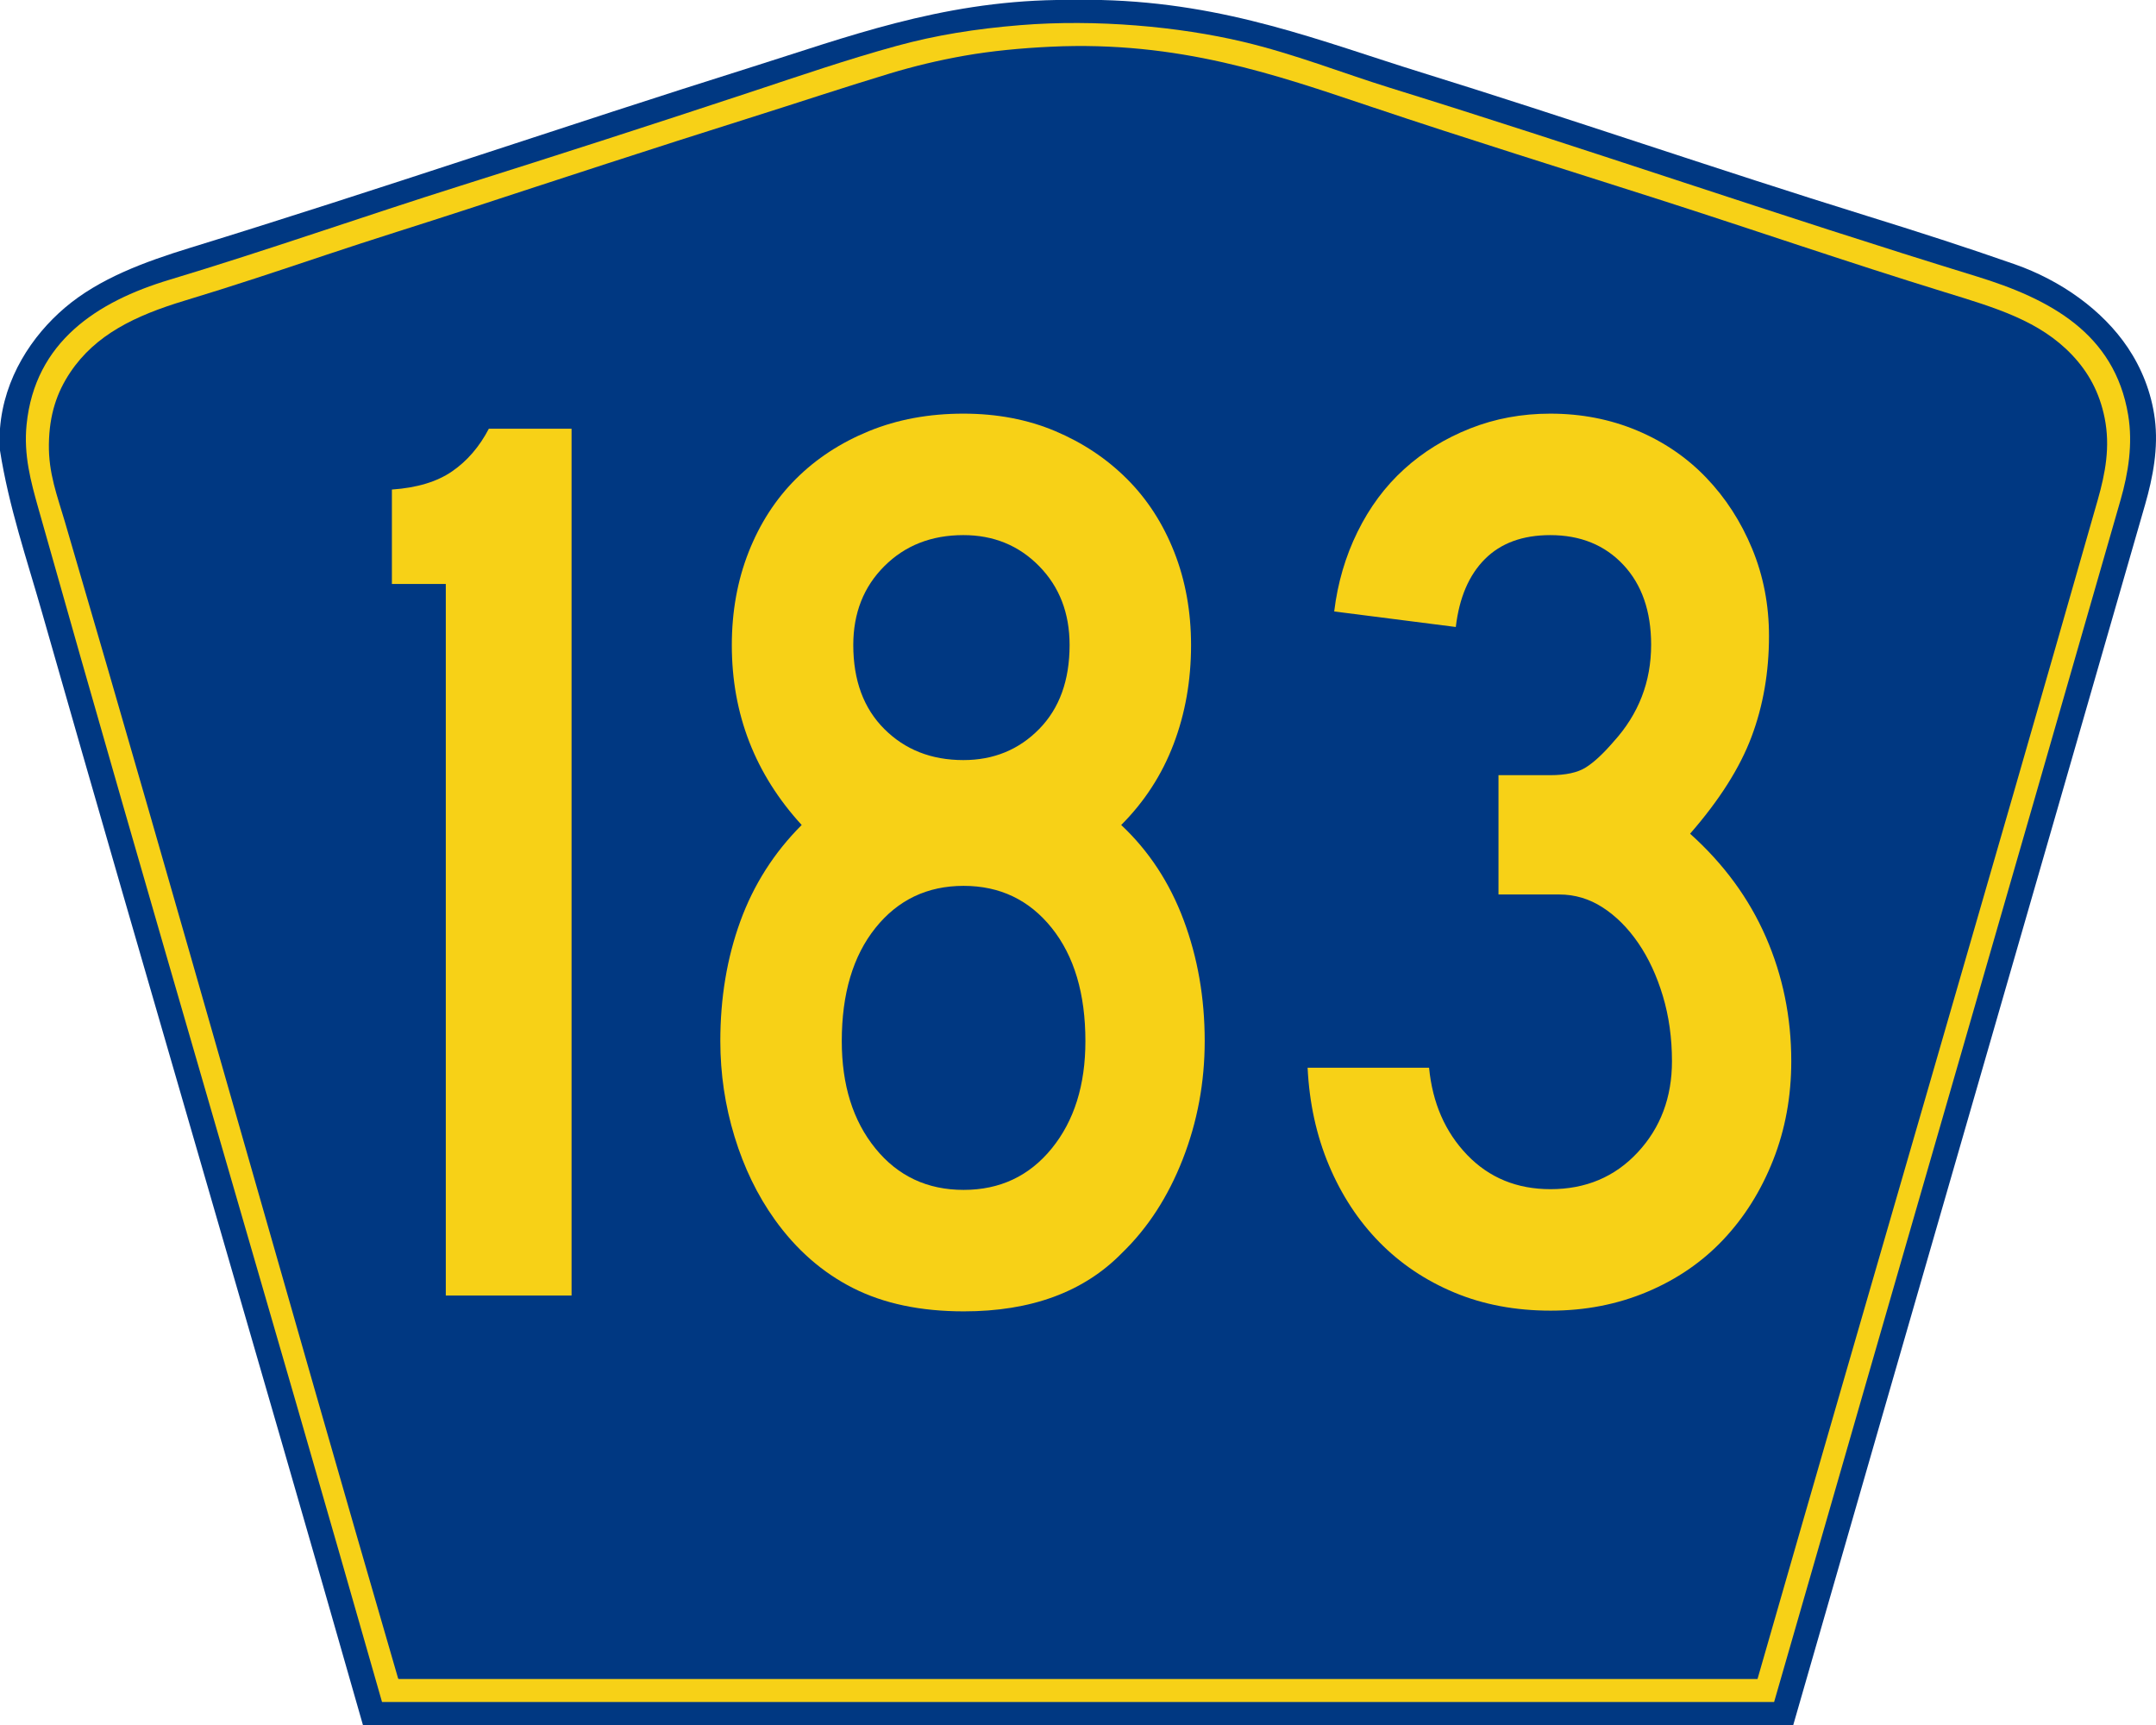
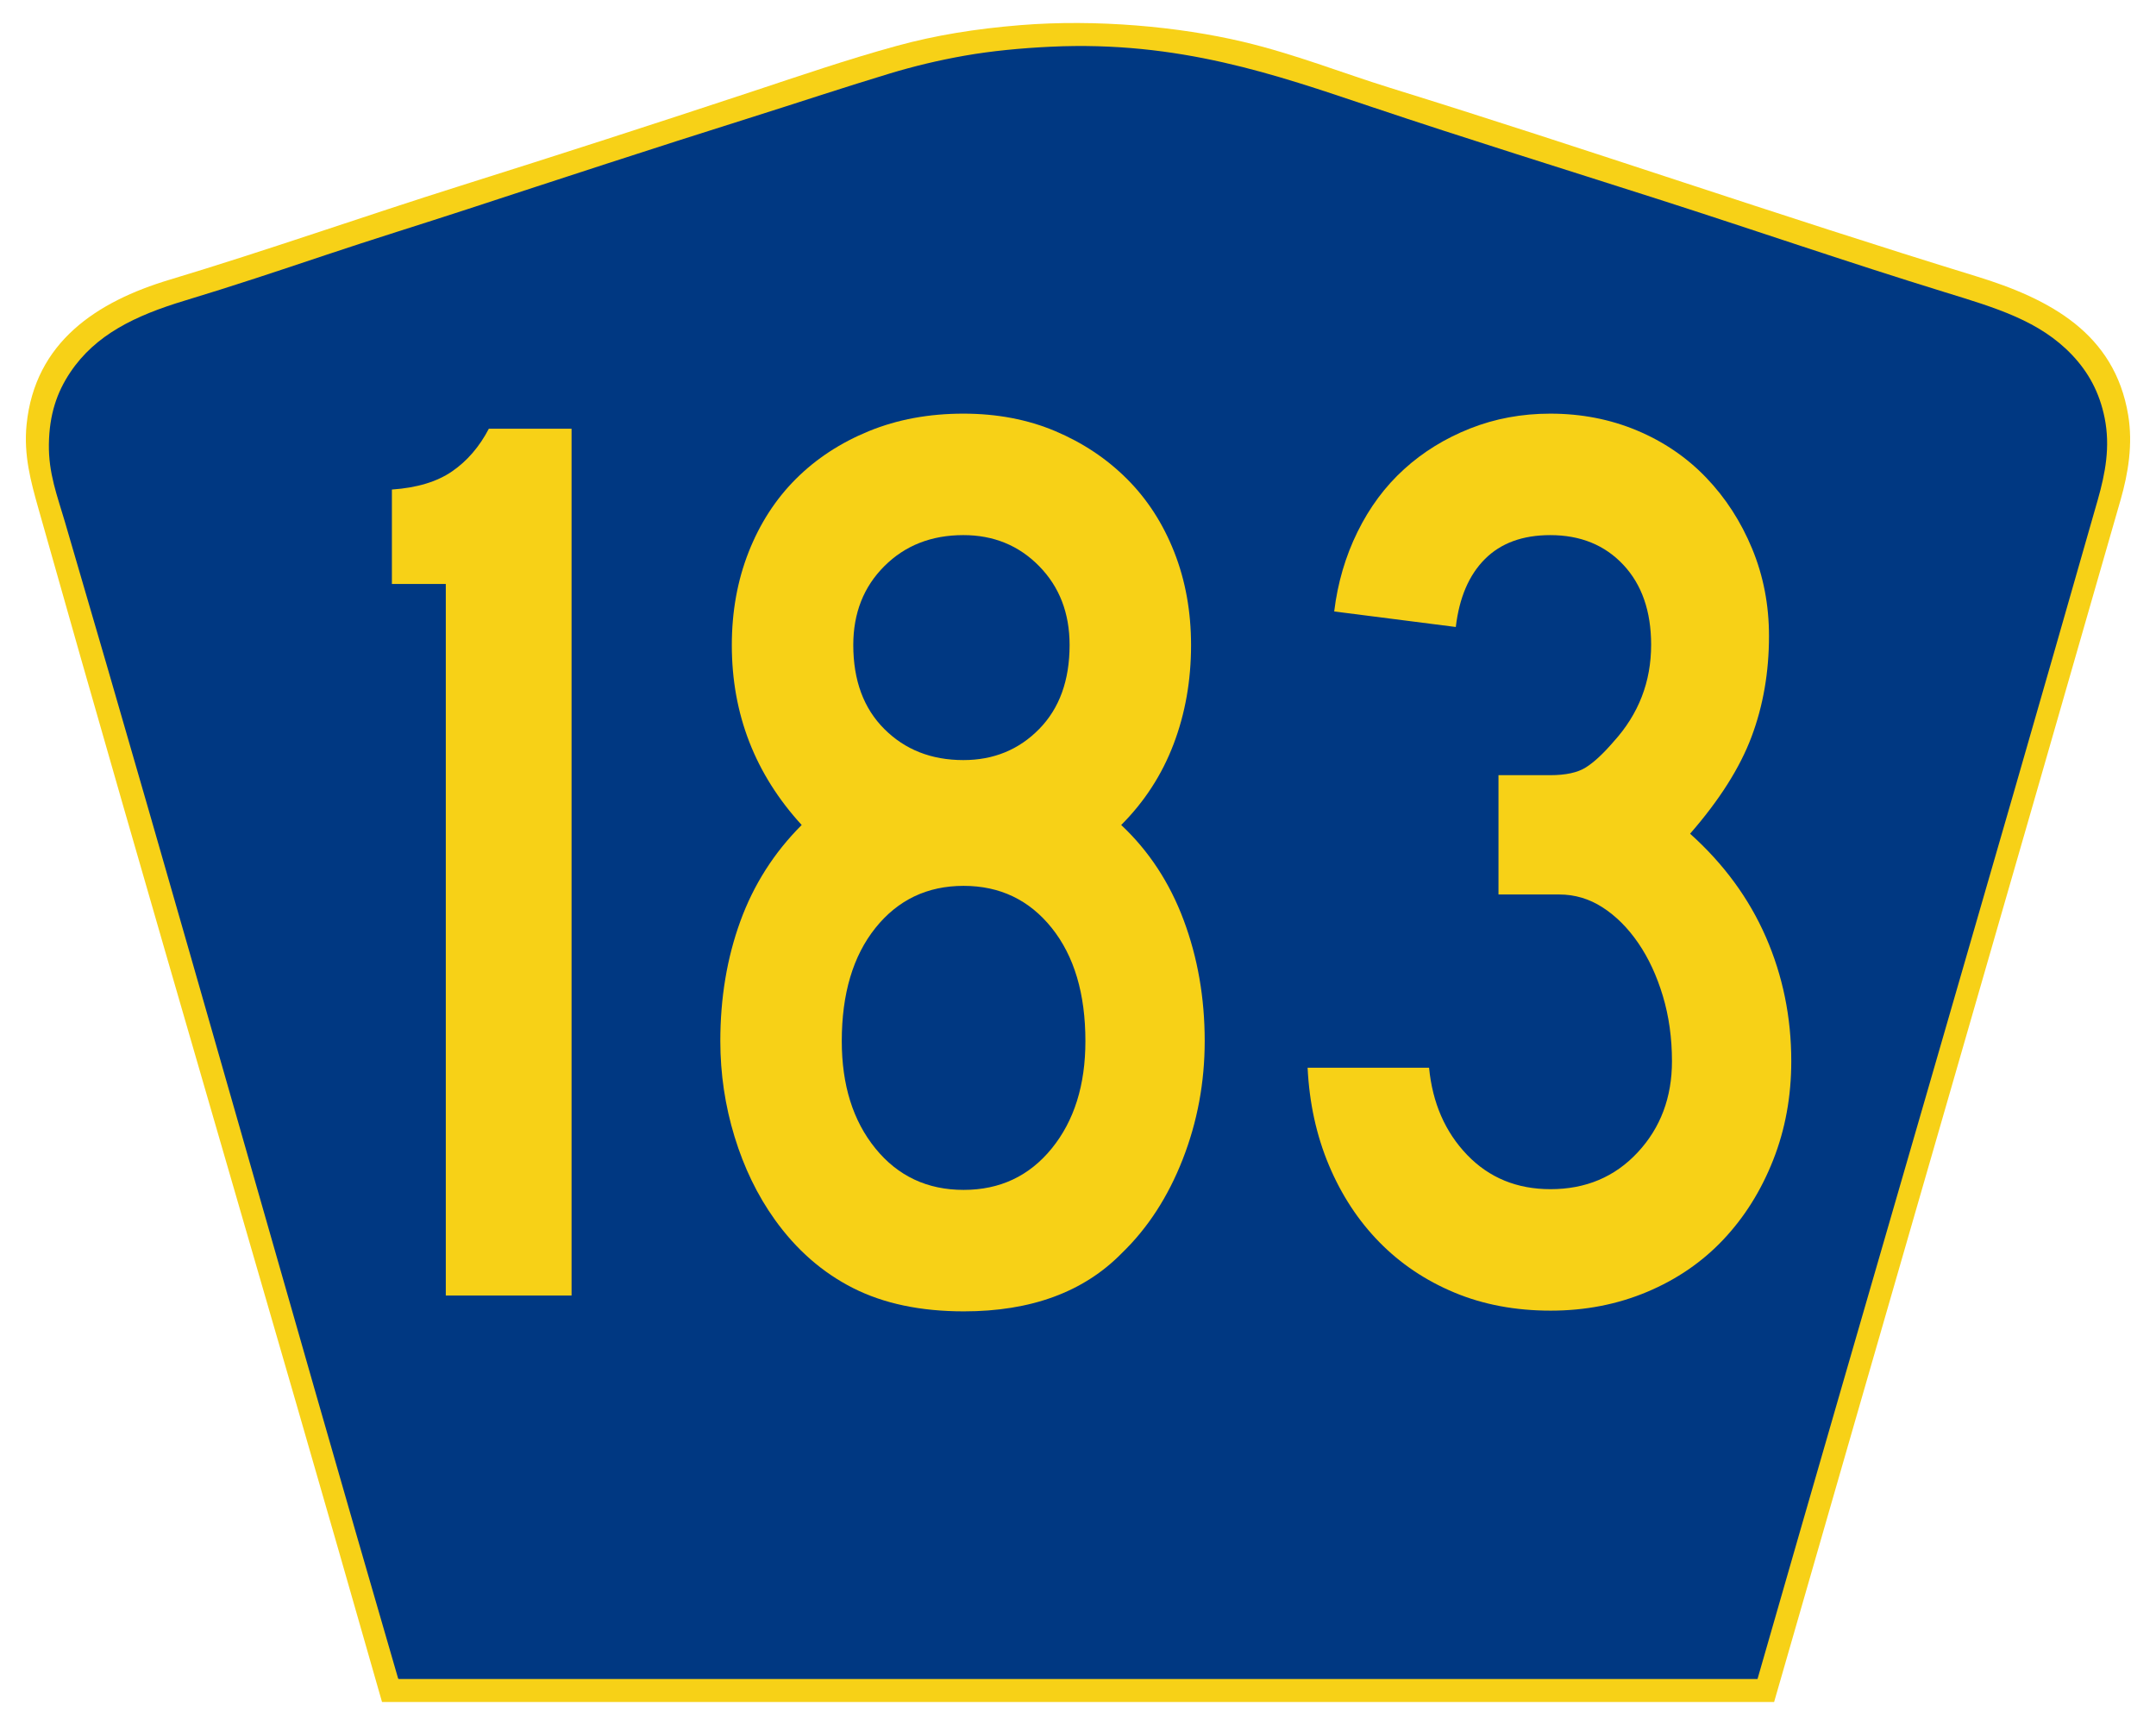
<svg xmlns="http://www.w3.org/2000/svg" version="1.1" id="PR_Secondary_Wide" width="750" height="600" viewBox="0 0 750 600" overflow="visible" enable-background="new 0 0 750 600" xml:space="preserve">
  <g id="Guides" display="none">
</g>
-   <path id="Outer" fill-rule="evenodd" clip-rule="evenodd" fill="#003882" d="M367.472,0c5.201,0,10.401,0,15.603,0  c44.009,1.097,76.678,14.447,111.368,25.2c51.117,15.844,102.992,33.783,155.055,49.92c17.227,5.339,34.5,10.895,51.364,16.8  c15.928,5.577,30.537,15.861,39.363,29.04c4.692,7.007,8.163,15.438,9.361,24.72c1.306,10.12-0.654,20.346-3.36,29.76  C705.841,315.928,664.66,457.882,623.814,600c-165.854,0-331.709,0-497.563,0C89.38,470.705,51.519,342.402,14.642,213.119  C9.352,194.574,3.053,176.197,0,156.72c0-2.561,0-5.12,0-7.681c1.371-17.575,11.111-32.249,22.562-41.999  C34.48,96.893,50.135,91.117,66.246,86.16c65.522-20.159,130.69-42.532,195.377-62.88C294.184,13.038,326.852,0.649,367.472,0z" />
  <path id="Margin_2_" fill-rule="evenodd" clip-rule="evenodd" fill="#F7D117" d="M132.893,592  C93.089,452.37,52.194,314.584,13.328,176.759c-2.611-9.26-5.138-18.492-4.082-29.043c2.885-28.844,24.581-42.85,49.699-50.405  c33.896-10.196,68.037-22.233,101.077-32.643c34.384-10.833,67.794-21.631,101.078-32.644c17.146-5.673,33.545-11.323,50.899-16.082  c13.404-3.675,27.372-5.938,42.977-7.201c26.465-2.141,55.158,0.526,77.309,5.761c18.077,4.271,34.729,10.921,51.38,16.082  c69.03,21.392,134.544,44.251,203.837,65.526c25.564,7.85,48.097,19.799,52.819,48.245c1.672,10.068,0.052,20.141-2.641,29.523  C697.801,312.839,657.463,451.913,617.155,592C455.734,592,294.313,592,132.893,592z" />
  <path id="Inner_2_" fill-rule="evenodd" clip-rule="evenodd" fill="#003882" d="M611.382,583.991c-157.477,0-314.952,0-472.429,0  c-0.278,0.039-0.427-0.053-0.479-0.24C99.31,449.247,61.858,315.27,22.527,181.338c-2.619-8.917-5.677-16.719-5.521-26.875  c0.157-10.28,2.766-17.976,7.442-24.956c8.773-13.097,22.532-19.729,39.849-24.956c16.166-4.88,32.686-10.373,48.971-15.838  c16.497-5.536,33.002-10.611,48.972-15.837c32.978-10.793,65.297-21.409,97.941-31.675c16.808-5.285,32.772-10.625,49.212-15.598  c8.467-2.561,17.096-4.638,26.166-6.238c9.241-1.631,19.609-2.629,30.007-3.12c44.659-2.109,78.292,9.771,111.386,20.877  c33.337,11.188,66.795,21.564,99.862,32.154c32.821,10.512,66.562,22.152,99.863,32.395c17.71,5.447,32.901,9.921,44.169,21.836  c5.627,5.948,9.487,12.935,11.283,21.836c2.015,9.991,0.252,19.262-2.4,28.555C690.799,310.321,650.855,446.543,611.382,583.991z" />
  <g>
    <path fill="#F7D117" d="M155.079,450.625v-247.5h-18.75v-32.852c8.691-0.598,15.66-2.695,20.906-6.297s9.52-8.551,12.816-14.852   h28.777v301.5H155.079z" />
    <path fill="#F7D117" d="M419.076,362.09c0,14.398-2.555,28.125-7.66,41.172s-12.164,23.922-21.176,32.617   c-13.215,13.5-31.536,20.246-54.965,20.246c-15.02,0-27.859-2.703-38.52-8.098c-10.664-5.398-19.75-13.348-27.258-23.848   c-6.008-8.398-10.664-17.996-13.969-28.793s-4.953-21.898-4.953-33.297c0-14.996,2.316-28.867,6.949-41.617   c4.633-12.746,11.75-23.918,21.352-33.52c-16.203-17.695-24.301-38.543-24.301-62.539c0-11.699,1.949-22.5,5.848-32.398   s9.375-18.371,16.426-25.418s15.527-12.598,25.426-16.648c9.898-4.047,20.852-6.074,32.852-6.074   c11.699,0,22.348,2.027,31.949,6.074c9.598,4.051,17.922,9.602,24.973,16.648s12.527,15.52,16.426,25.418   s5.852,20.699,5.852,32.398c0,12.297-2.027,23.77-6.078,34.418s-10.125,20.023-18.223,28.121c9.598,9,16.84,20.023,21.723,33.07   S419.076,347.094,419.076,362.09z M377.576,362.125c0-16.5-3.91-29.625-11.723-39.375c-7.813-9.75-18.031-14.625-30.652-14.625   c-12.625,0-22.844,4.875-30.656,14.625s-11.719,22.875-11.719,39.375c0,15.301,3.906,27.75,11.719,37.352   s18.031,14.398,30.656,14.398c12.621,0,22.84-4.797,30.652-14.398C373.666,389.875,377.576,377.426,377.576,362.125z    M372.076,224.352c0-11.094-3.532-20.238-10.59-27.434c-7.063-7.195-15.848-10.793-26.359-10.793   c-11.117,0-20.277,3.598-27.488,10.793s-10.813,16.34-10.813,27.434c0,12.293,3.602,22.035,10.813,29.23   s16.371,10.793,27.488,10.793c10.512,0,19.297-3.598,26.359-10.793C368.544,246.387,372.076,236.645,372.076,224.352z" />
    <path fill="#F7D117" d="M623.123,369.109c0,12.289-2.102,23.75-6.301,34.391s-9.973,19.859-17.32,27.648   c-7.348,7.793-16.195,13.863-26.539,18.207c-10.348,4.344-21.52,6.52-33.516,6.52c-12.297,0-23.469-2.098-33.516-6.293   s-18.746-10.035-26.094-17.527s-13.195-16.406-17.543-26.742c-4.352-10.336-6.824-21.648-7.422-33.938h42.25   c1.195,12.289,5.617,22.402,13.258,30.34c7.641,7.941,17.305,11.91,28.992,11.91c12.285,0,22.398-4.27,30.34-12.813   c7.938-8.539,11.91-19.105,11.91-31.695c0-8.09-1.059-15.656-3.172-22.699c-2.117-7.043-4.973-13.188-8.574-18.434   c-3.602-5.242-7.73-9.363-12.379-12.363c-4.648-2.996-9.676-4.496-15.074-4.496h-21.148v-41.5h18c5.398,0,9.52-0.895,12.371-2.691   s6.074-4.789,9.676-8.98c8.699-9.578,13.051-20.801,13.051-33.668c0-11.672-3.227-20.949-9.676-27.832   s-14.922-10.328-25.422-10.328c-9.602,0-17.18,2.777-22.727,8.328c-5.551,5.551-8.926,13.426-10.125,23.625l-42.301-5.402   c1.199-9.898,3.898-19.117,8.102-27.664c4.199-8.547,9.598-15.816,16.199-21.809c6.598-5.992,14.246-10.715,22.949-14.16   c8.699-3.445,18-5.168,27.902-5.168c10.797,0,20.848,1.949,30.152,5.844c9.305,3.898,17.336,9.367,24.094,16.41   c6.758,7.047,12.086,15.289,15.992,24.727c3.906,9.441,5.859,19.555,5.859,30.344c0,12.59-2.027,24.281-6.074,35.07   c-4.051,10.789-11.176,22.027-21.375,33.715c11.699,10.492,20.492,22.48,26.375,35.965   C620.182,339.438,623.123,353.824,623.123,369.109z" />
  </g>
</svg>